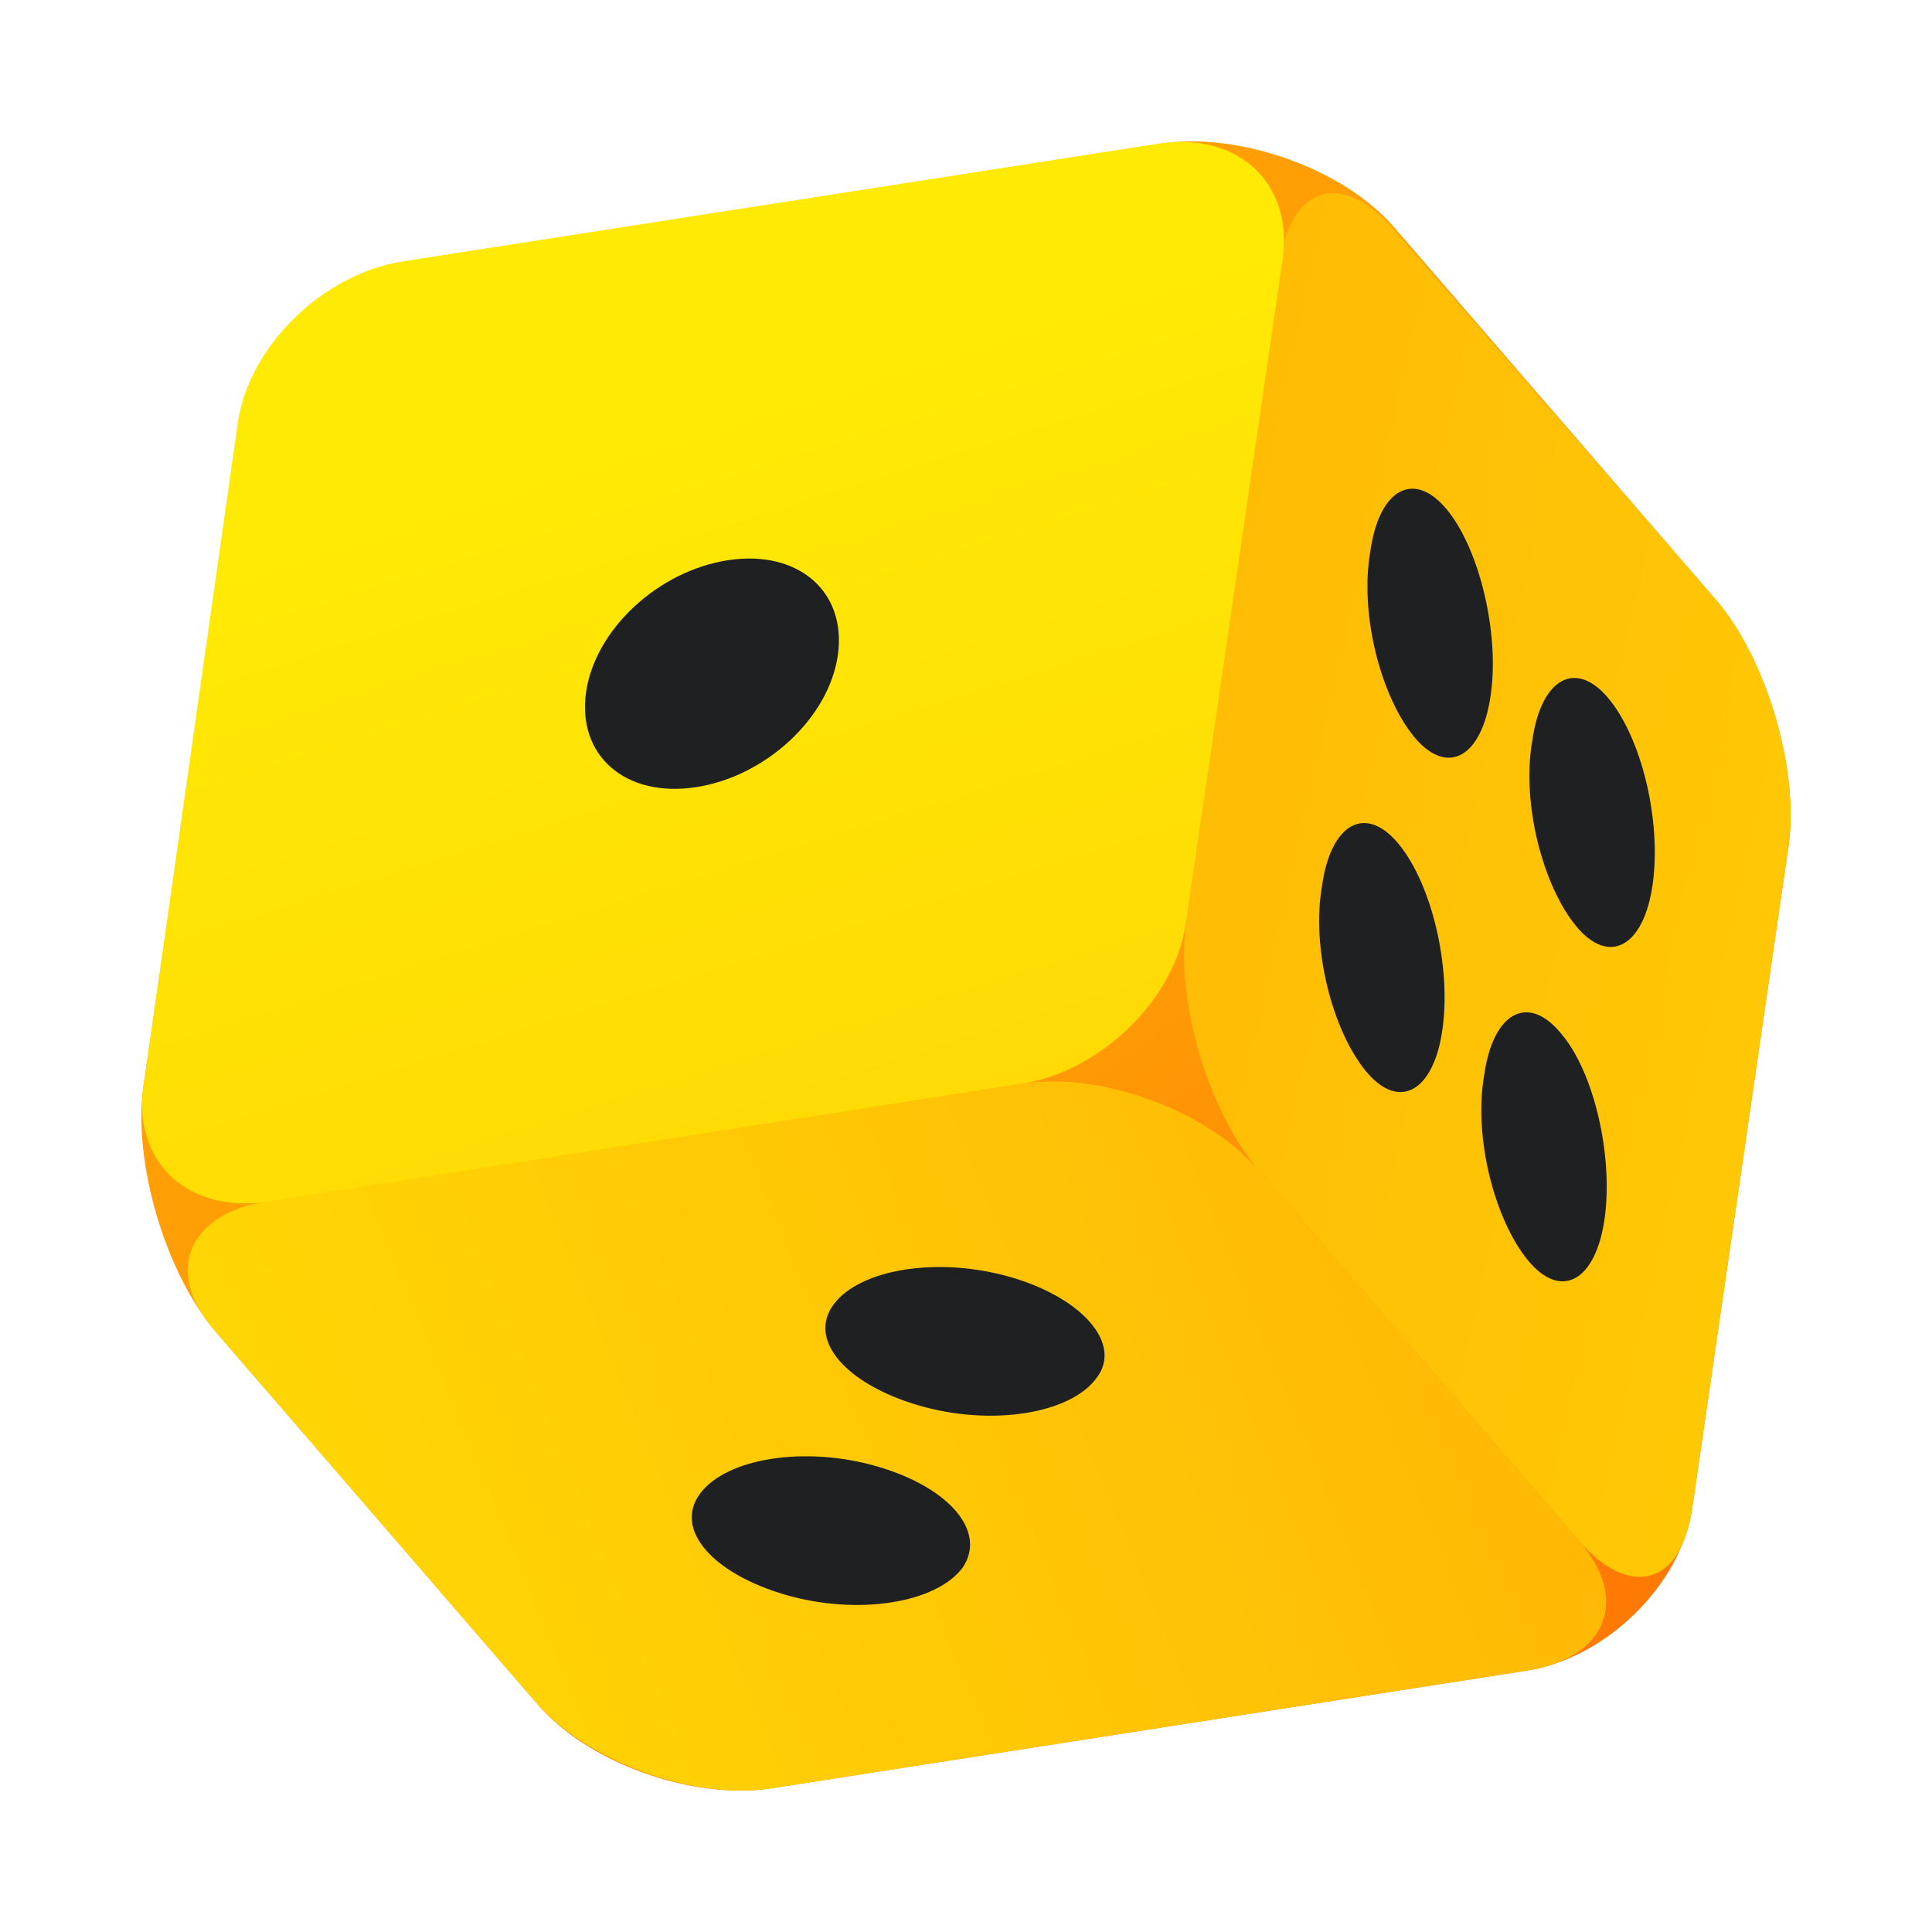
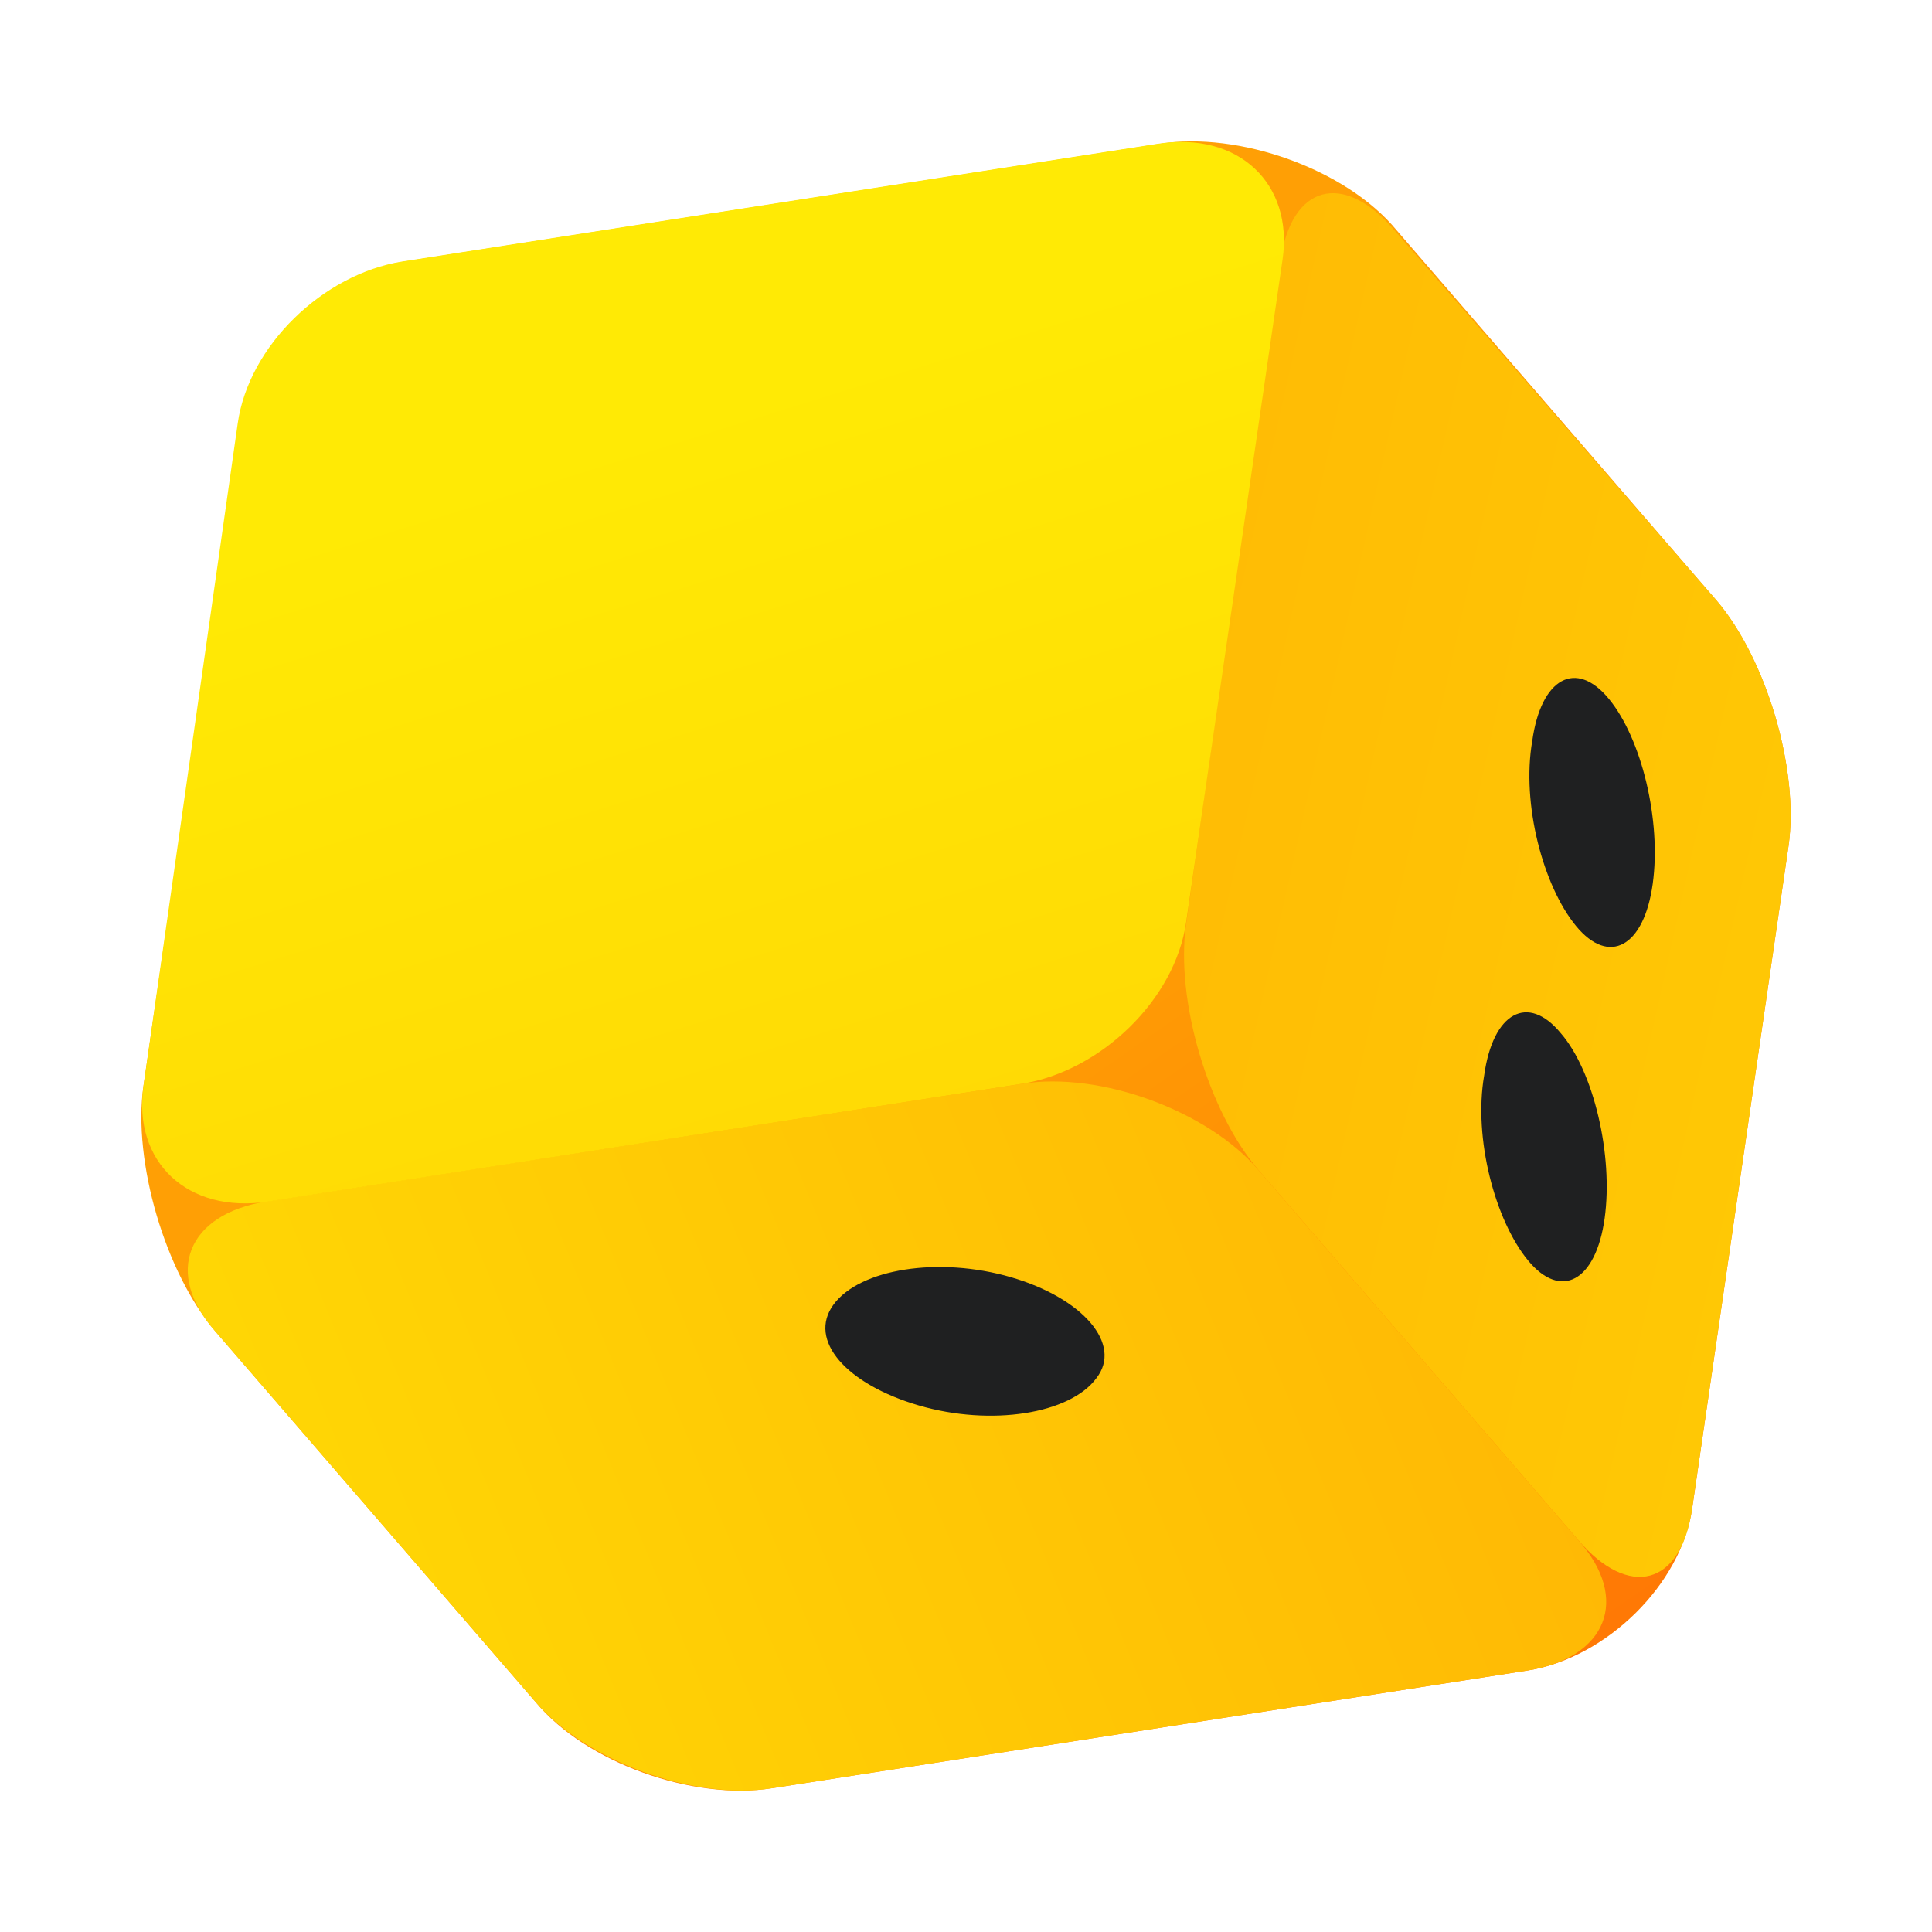
<svg xmlns="http://www.w3.org/2000/svg" width="82" height="82" viewBox="0 0 82 82" fill="none">
  <g filter="url(#filter0_d_2093_42483)">
    <path d="M9.158 55.53C7.019 53.031 5.625 48.3 6.089 45.087L10.18 16.973C10.645 13.76 13.806 10.636 17.153 10.101L49.228 5.103C52.575 4.567 57.13 6.174 59.269 8.762L72.843 24.47C74.981 26.969 76.375 31.7 75.91 34.913L71.82 63.027C71.355 66.24 68.194 69.364 64.847 69.899L32.772 74.897C29.425 75.433 24.87 73.826 22.731 71.238L9.158 55.53Z" fill="url(#paint0_linear_2093_42483)" />
    <path d="M11.295 49.997C7.948 50.532 6.926 53.031 9.157 55.53L22.731 71.238C24.87 73.737 29.425 75.433 32.772 74.897L64.847 69.899C68.194 69.364 69.216 66.865 66.985 64.366L53.411 48.658C51.273 46.159 46.717 44.463 43.37 44.999L11.295 49.997Z" fill="url(#paint1_linear_2093_42483)" />
-     <path d="M40.863 65.526C39.747 67.044 36.4 67.579 33.332 66.687C30.264 65.794 28.59 63.92 29.706 62.403C30.822 60.885 34.169 60.35 37.237 61.242C40.305 62.135 41.885 64.009 40.863 65.526Z" fill="#1F2021" />
    <path d="M46.535 57.493C45.419 59.011 42.072 59.546 39.004 58.654C35.936 57.761 34.262 55.887 35.378 54.37C36.494 52.852 39.841 52.317 42.909 53.209C45.977 54.102 47.65 56.065 46.535 57.493Z" fill="#1F2021" />
    <path d="M50.343 38.215C49.879 41.428 51.273 46.158 53.411 48.657L66.985 64.365C69.124 66.864 71.355 66.329 71.82 63.027L75.91 34.913C76.375 31.7 74.981 26.969 72.843 24.47L59.176 8.762C57.037 6.263 54.806 6.798 54.341 10.1L50.343 38.215Z" fill="url(#paint2_linear_2093_42483)" />
    <path d="M68.106 50.709C67.734 53.386 66.247 54.19 64.852 52.494C63.458 50.798 62.528 47.317 62.993 44.64C63.365 41.962 64.852 41.159 66.247 42.855C67.641 44.461 68.478 48.031 68.106 50.709Z" fill="#1F2021" />
    <path d="M70.146 36.518C69.775 39.195 68.287 39.998 66.892 38.303C65.498 36.607 64.568 33.126 65.033 30.449C65.405 27.771 66.892 26.968 68.287 28.664C69.682 30.359 70.518 33.84 70.146 36.518Z" fill="#1F2021" />
-     <path d="M61.224 42.676C60.852 45.353 59.364 46.157 57.97 44.461C56.575 42.765 55.645 39.284 56.11 36.607C56.482 33.929 57.97 33.126 59.364 34.822C60.759 36.517 61.596 39.998 61.224 42.676Z" fill="#1F2021" />
-     <path d="M63.272 28.485C62.901 31.163 61.413 31.966 60.018 30.271C58.624 28.575 57.694 25.094 58.159 22.416C58.531 19.739 60.018 18.936 61.413 20.631C62.807 22.327 63.644 25.897 63.272 28.485Z" fill="#1F2021" />
    <path d="M6.091 45.088C5.626 48.301 7.951 50.532 11.391 49.996L43.373 44.998C46.72 44.463 49.881 41.428 50.345 38.126L54.436 10.012C54.901 6.799 52.577 4.568 49.137 5.103L17.062 10.101C13.715 10.637 10.554 13.671 10.089 16.974L6.091 45.088Z" fill="url(#paint3_linear_2093_42483)" />
-     <path d="M24.872 28.397C25.244 25.72 27.94 23.221 30.915 22.774C33.89 22.328 35.935 24.113 35.563 26.791C35.191 29.468 32.495 31.967 29.52 32.413C26.545 32.86 24.5 31.075 24.872 28.397Z" fill="#1F2021" />
  </g>
  <defs>
    <filter id="filter0_d_2093_42483" x="0" y="0" width="82" height="82" filterUnits="userSpaceOnUse" color-interpolation-filters="sRGB">
      <feFlood flood-opacity="0" result="BackgroundImageFix" />
      <feColorMatrix in="SourceAlpha" type="matrix" values="0 0 0 0 0 0 0 0 0 0 0 0 0 0 0 0 0 0 127 0" result="hardAlpha" />
      <feOffset dy="1" />
      <feGaussianBlur stdDeviation="3" />
      <feComposite in2="hardAlpha" operator="out" />
      <feColorMatrix type="matrix" values="0 0 0 0 0 0 0 0 0 0 0 0 0 0 0 0 0 0 0.4 0" />
      <feBlend mode="normal" in2="BackgroundImageFix" result="effect1_dropShadow_2093_42483" />
      <feBlend mode="normal" in="SourceGraphic" in2="effect1_dropShadow_2093_42483" result="shape" />
    </filter>
    <linearGradient id="paint0_linear_2093_42483" x1="41.464" y1="40.709" x2="68.738" y2="80.023" gradientUnits="userSpaceOnUse">
      <stop stop-color="#FF9F05" />
      <stop offset="0.584" stop-color="#FF8105" />
      <stop offset="1" stop-color="#FF7105" />
    </linearGradient>
    <linearGradient id="paint1_linear_2093_42483" x1="-4.027" y1="108.233" x2="123.675" y2="55.812" gradientUnits="userSpaceOnUse">
      <stop stop-color="#FFEA05" />
      <stop offset="0.186" stop-color="#FFDA05" />
      <stop offset="0.725" stop-color="#FFAF05" />
      <stop offset="1" stop-color="#FF9F05" />
    </linearGradient>
    <linearGradient id="paint2_linear_2093_42483" x1="154.82" y1="44.55" x2="-28.088" y2="3.531" gradientUnits="userSpaceOnUse">
      <stop stop-color="#FFEA05" />
      <stop offset="0.186" stop-color="#FFDA05" />
      <stop offset="0.725" stop-color="#FFAF05" />
      <stop offset="1" stop-color="#FF9F05" />
    </linearGradient>
    <linearGradient id="paint3_linear_2093_42483" x1="33.68" y1="15.221" x2="84.436" y2="177.781" gradientUnits="userSpaceOnUse">
      <stop stop-color="#FFEA05" />
      <stop offset="0.186" stop-color="#FFDA05" />
      <stop offset="0.725" stop-color="#FFAF05" />
      <stop offset="1" stop-color="#FF9F05" />
    </linearGradient>
  </defs>
</svg>